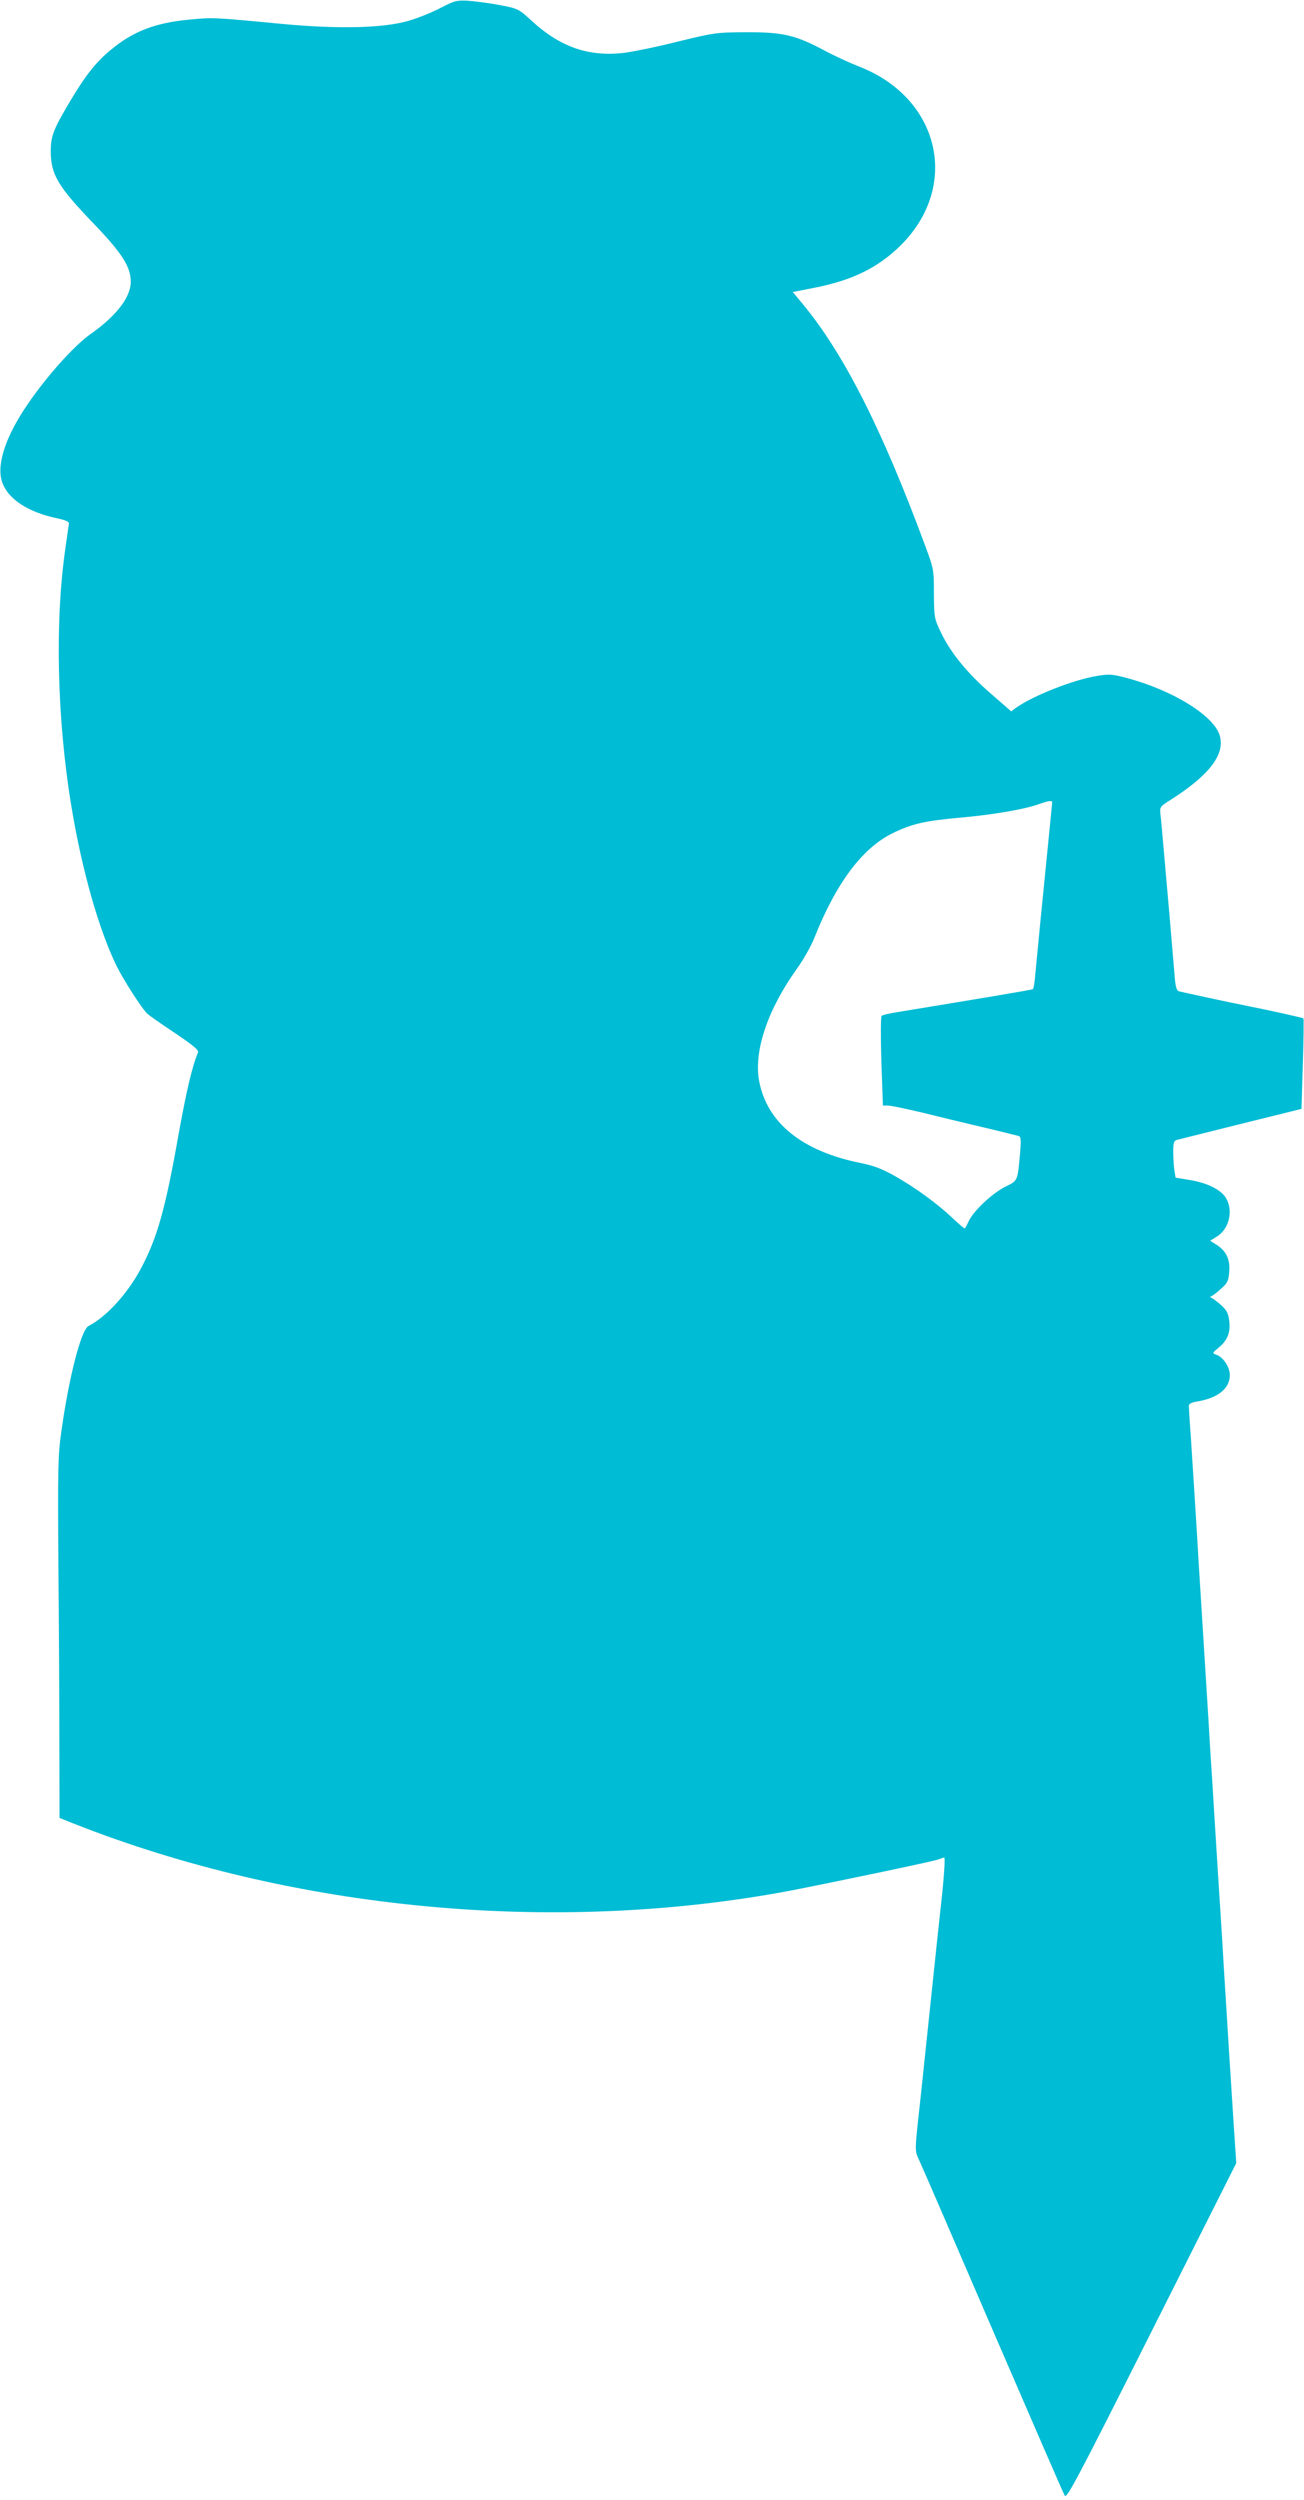
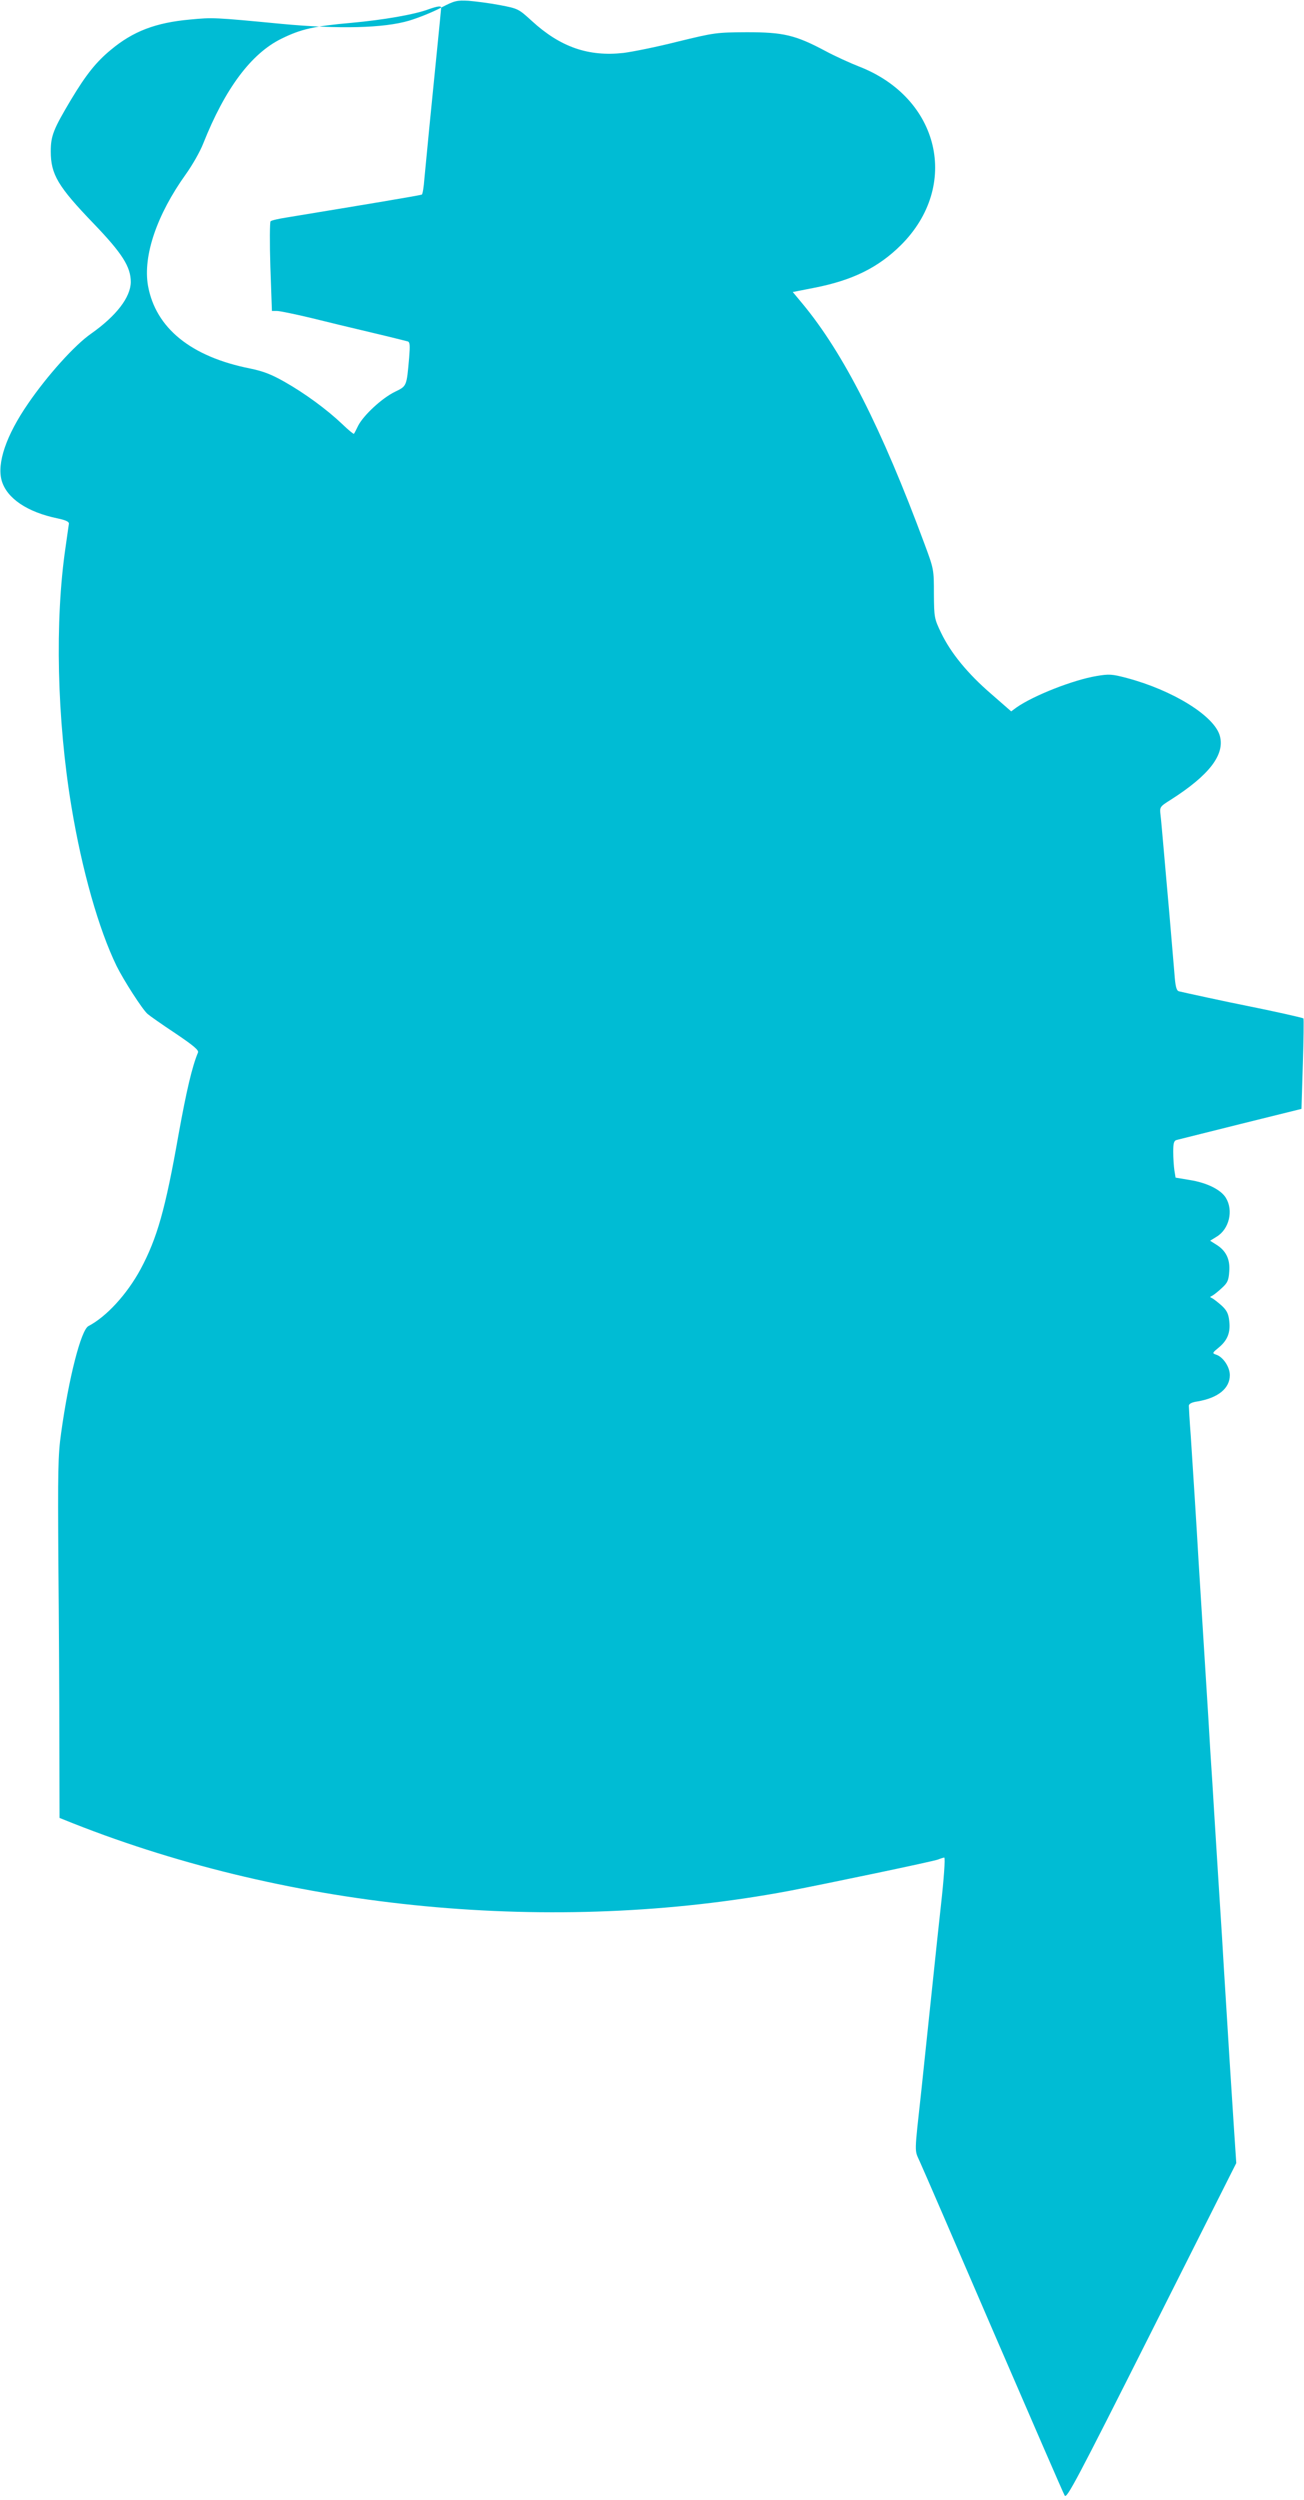
<svg xmlns="http://www.w3.org/2000/svg" version="1.0" width="668pt" height="1280pt" viewBox="0 0 668 1280" preserveAspectRatio="xMidYMid meet">
  <g transform="translate(0,1280) scale(0.1,-0.1)" fill="#00bcd4" stroke="none">
-     <path d="M2260 12761 c-41 -22 -115 -52 -165 -67 -129 -38 -358 -44 -655 -16 -344 33 -350 33 -466 22 -177 -16 -292 -60 -406 -155 -74 -61 -126 -125 -204 -255 -90 -151 -104 -185 -104 -265 0 -118 37 -180 220 -370 146 -152 190 -221 190 -299 -1 -78 -74 -173 -203 -264 -84 -58 -225 -215 -323 -358 -113 -164 -161 -306 -135 -396 27 -90 131 -160 286 -192 42 -9 59 -17 58 -27 -1 -8 -9 -61 -17 -119 -56 -379 -44 -884 30 -1330 54 -326 140 -628 231 -815 36 -73 133 -224 159 -246 10 -9 74 -54 142 -99 95 -64 122 -87 116 -99 -30 -72 -59 -196 -99 -417 -68 -386 -110 -533 -195 -692 -70 -129 -175 -243 -267 -291 -38 -20 -101 -266 -140 -548 -16 -113 -17 -191 -14 -668 3 -297 5 -711 5 -921 l1 -381 70 -28 c1124 -444 2461 -571 3665 -346 193 37 739 151 765 161 15 6 29 10 32 10 6 0 -2 -112 -17 -245 -5 -44 -14 -127 -20 -185 -6 -58 -15 -143 -20 -190 -5 -47 -14 -132 -20 -190 -18 -175 -31 -291 -40 -380 -37 -338 -36 -303 -8 -367 15 -32 185 -425 378 -873 194 -448 357 -825 364 -836 10 -19 61 77 445 840 l434 862 -12 180 c-16 248 -29 449 -41 649 -6 94 -15 241 -20 328 -13 205 -28 439 -40 635 -5 86 -14 229 -20 317 -5 88 -14 237 -20 330 -10 163 -18 288 -40 640 -5 88 -14 237 -20 330 -6 94 -15 234 -20 312 -6 78 -10 148 -10 156 0 10 15 18 43 22 107 18 167 67 167 135 0 42 -35 94 -71 105 -20 7 -19 9 14 36 45 37 61 77 54 136 -4 37 -12 54 -39 79 -19 17 -41 34 -49 38 -12 5 -12 7 0 12 8 4 30 21 49 39 30 27 36 39 39 86 5 63 -17 107 -68 138 l-30 19 34 21 c64 39 86 134 47 198 -25 42 -97 78 -186 92 l-72 12 -6 37 c-3 20 -6 63 -6 94 0 45 3 58 18 62 9 2 157 39 328 82 l311 77 7 230 c4 126 5 231 3 233 -3 4 -167 40 -287 64 -97 19 -336 71 -351 75 -13 4 -18 25 -23 93 -4 48 -16 186 -26 307 -11 121 -24 274 -30 340 -6 66 -12 139 -15 162 -5 42 -4 43 53 79 196 125 277 230 251 326 -27 102 -240 234 -477 297 -76 20 -90 21 -155 10 -120 -20 -323 -100 -410 -161 l-27 -20 -102 89 c-122 105 -208 211 -257 313 -35 73 -36 78 -37 200 0 124 0 126 -48 255 -219 591 -415 977 -625 1230 l-50 60 112 22 c194 38 326 103 442 218 305 304 199 755 -216 915 -43 17 -121 52 -171 79 -154 82 -215 96 -403 96 -156 -1 -164 -2 -353 -48 -106 -27 -231 -52 -278 -58 -180 -20 -324 30 -470 164 -68 62 -70 63 -164 81 -52 10 -124 19 -160 22 -60 3 -71 1 -140 -35z m3130 -4068 c0 -3 -9 -96 -20 -205 -30 -297 -58 -584 -66 -671 -3 -42 -9 -79 -13 -81 -5 -4 -289 -51 -696 -118 -38 -6 -74 -14 -79 -19 -4 -4 -5 -109 -1 -233 l8 -226 26 0 c14 0 91 -16 171 -35 80 -20 222 -54 315 -76 94 -22 176 -43 184 -45 11 -4 12 -20 7 -82 -13 -150 -12 -146 -73 -176 -66 -32 -160 -119 -188 -173 -10 -21 -20 -40 -22 -42 -2 -2 -29 20 -60 50 -79 75 -191 157 -295 216 -67 38 -108 54 -175 68 -304 60 -486 207 -525 425 -26 152 45 362 194 570 33 46 73 116 89 157 112 282 246 461 401 537 100 49 165 64 358 81 165 15 326 43 397 70 43 15 63 18 63 8z" />
+     <path d="M2260 12761 c-41 -22 -115 -52 -165 -67 -129 -38 -358 -44 -655 -16 -344 33 -350 33 -466 22 -177 -16 -292 -60 -406 -155 -74 -61 -126 -125 -204 -255 -90 -151 -104 -185 -104 -265 0 -118 37 -180 220 -370 146 -152 190 -221 190 -299 -1 -78 -74 -173 -203 -264 -84 -58 -225 -215 -323 -358 -113 -164 -161 -306 -135 -396 27 -90 131 -160 286 -192 42 -9 59 -17 58 -27 -1 -8 -9 -61 -17 -119 -56 -379 -44 -884 30 -1330 54 -326 140 -628 231 -815 36 -73 133 -224 159 -246 10 -9 74 -54 142 -99 95 -64 122 -87 116 -99 -30 -72 -59 -196 -99 -417 -68 -386 -110 -533 -195 -692 -70 -129 -175 -243 -267 -291 -38 -20 -101 -266 -140 -548 -16 -113 -17 -191 -14 -668 3 -297 5 -711 5 -921 l1 -381 70 -28 c1124 -444 2461 -571 3665 -346 193 37 739 151 765 161 15 6 29 10 32 10 6 0 -2 -112 -17 -245 -5 -44 -14 -127 -20 -185 -6 -58 -15 -143 -20 -190 -5 -47 -14 -132 -20 -190 -18 -175 -31 -291 -40 -380 -37 -338 -36 -303 -8 -367 15 -32 185 -425 378 -873 194 -448 357 -825 364 -836 10 -19 61 77 445 840 l434 862 -12 180 c-16 248 -29 449 -41 649 -6 94 -15 241 -20 328 -13 205 -28 439 -40 635 -5 86 -14 229 -20 317 -5 88 -14 237 -20 330 -10 163 -18 288 -40 640 -5 88 -14 237 -20 330 -6 94 -15 234 -20 312 -6 78 -10 148 -10 156 0 10 15 18 43 22 107 18 167 67 167 135 0 42 -35 94 -71 105 -20 7 -19 9 14 36 45 37 61 77 54 136 -4 37 -12 54 -39 79 -19 17 -41 34 -49 38 -12 5 -12 7 0 12 8 4 30 21 49 39 30 27 36 39 39 86 5 63 -17 107 -68 138 l-30 19 34 21 c64 39 86 134 47 198 -25 42 -97 78 -186 92 l-72 12 -6 37 c-3 20 -6 63 -6 94 0 45 3 58 18 62 9 2 157 39 328 82 l311 77 7 230 c4 126 5 231 3 233 -3 4 -167 40 -287 64 -97 19 -336 71 -351 75 -13 4 -18 25 -23 93 -4 48 -16 186 -26 307 -11 121 -24 274 -30 340 -6 66 -12 139 -15 162 -5 42 -4 43 53 79 196 125 277 230 251 326 -27 102 -240 234 -477 297 -76 20 -90 21 -155 10 -120 -20 -323 -100 -410 -161 l-27 -20 -102 89 c-122 105 -208 211 -257 313 -35 73 -36 78 -37 200 0 124 0 126 -48 255 -219 591 -415 977 -625 1230 l-50 60 112 22 c194 38 326 103 442 218 305 304 199 755 -216 915 -43 17 -121 52 -171 79 -154 82 -215 96 -403 96 -156 -1 -164 -2 -353 -48 -106 -27 -231 -52 -278 -58 -180 -20 -324 30 -470 164 -68 62 -70 63 -164 81 -52 10 -124 19 -160 22 -60 3 -71 1 -140 -35z c0 -3 -9 -96 -20 -205 -30 -297 -58 -584 -66 -671 -3 -42 -9 -79 -13 -81 -5 -4 -289 -51 -696 -118 -38 -6 -74 -14 -79 -19 -4 -4 -5 -109 -1 -233 l8 -226 26 0 c14 0 91 -16 171 -35 80 -20 222 -54 315 -76 94 -22 176 -43 184 -45 11 -4 12 -20 7 -82 -13 -150 -12 -146 -73 -176 -66 -32 -160 -119 -188 -173 -10 -21 -20 -40 -22 -42 -2 -2 -29 20 -60 50 -79 75 -191 157 -295 216 -67 38 -108 54 -175 68 -304 60 -486 207 -525 425 -26 152 45 362 194 570 33 46 73 116 89 157 112 282 246 461 401 537 100 49 165 64 358 81 165 15 326 43 397 70 43 15 63 18 63 8z" />
  </g>
</svg>